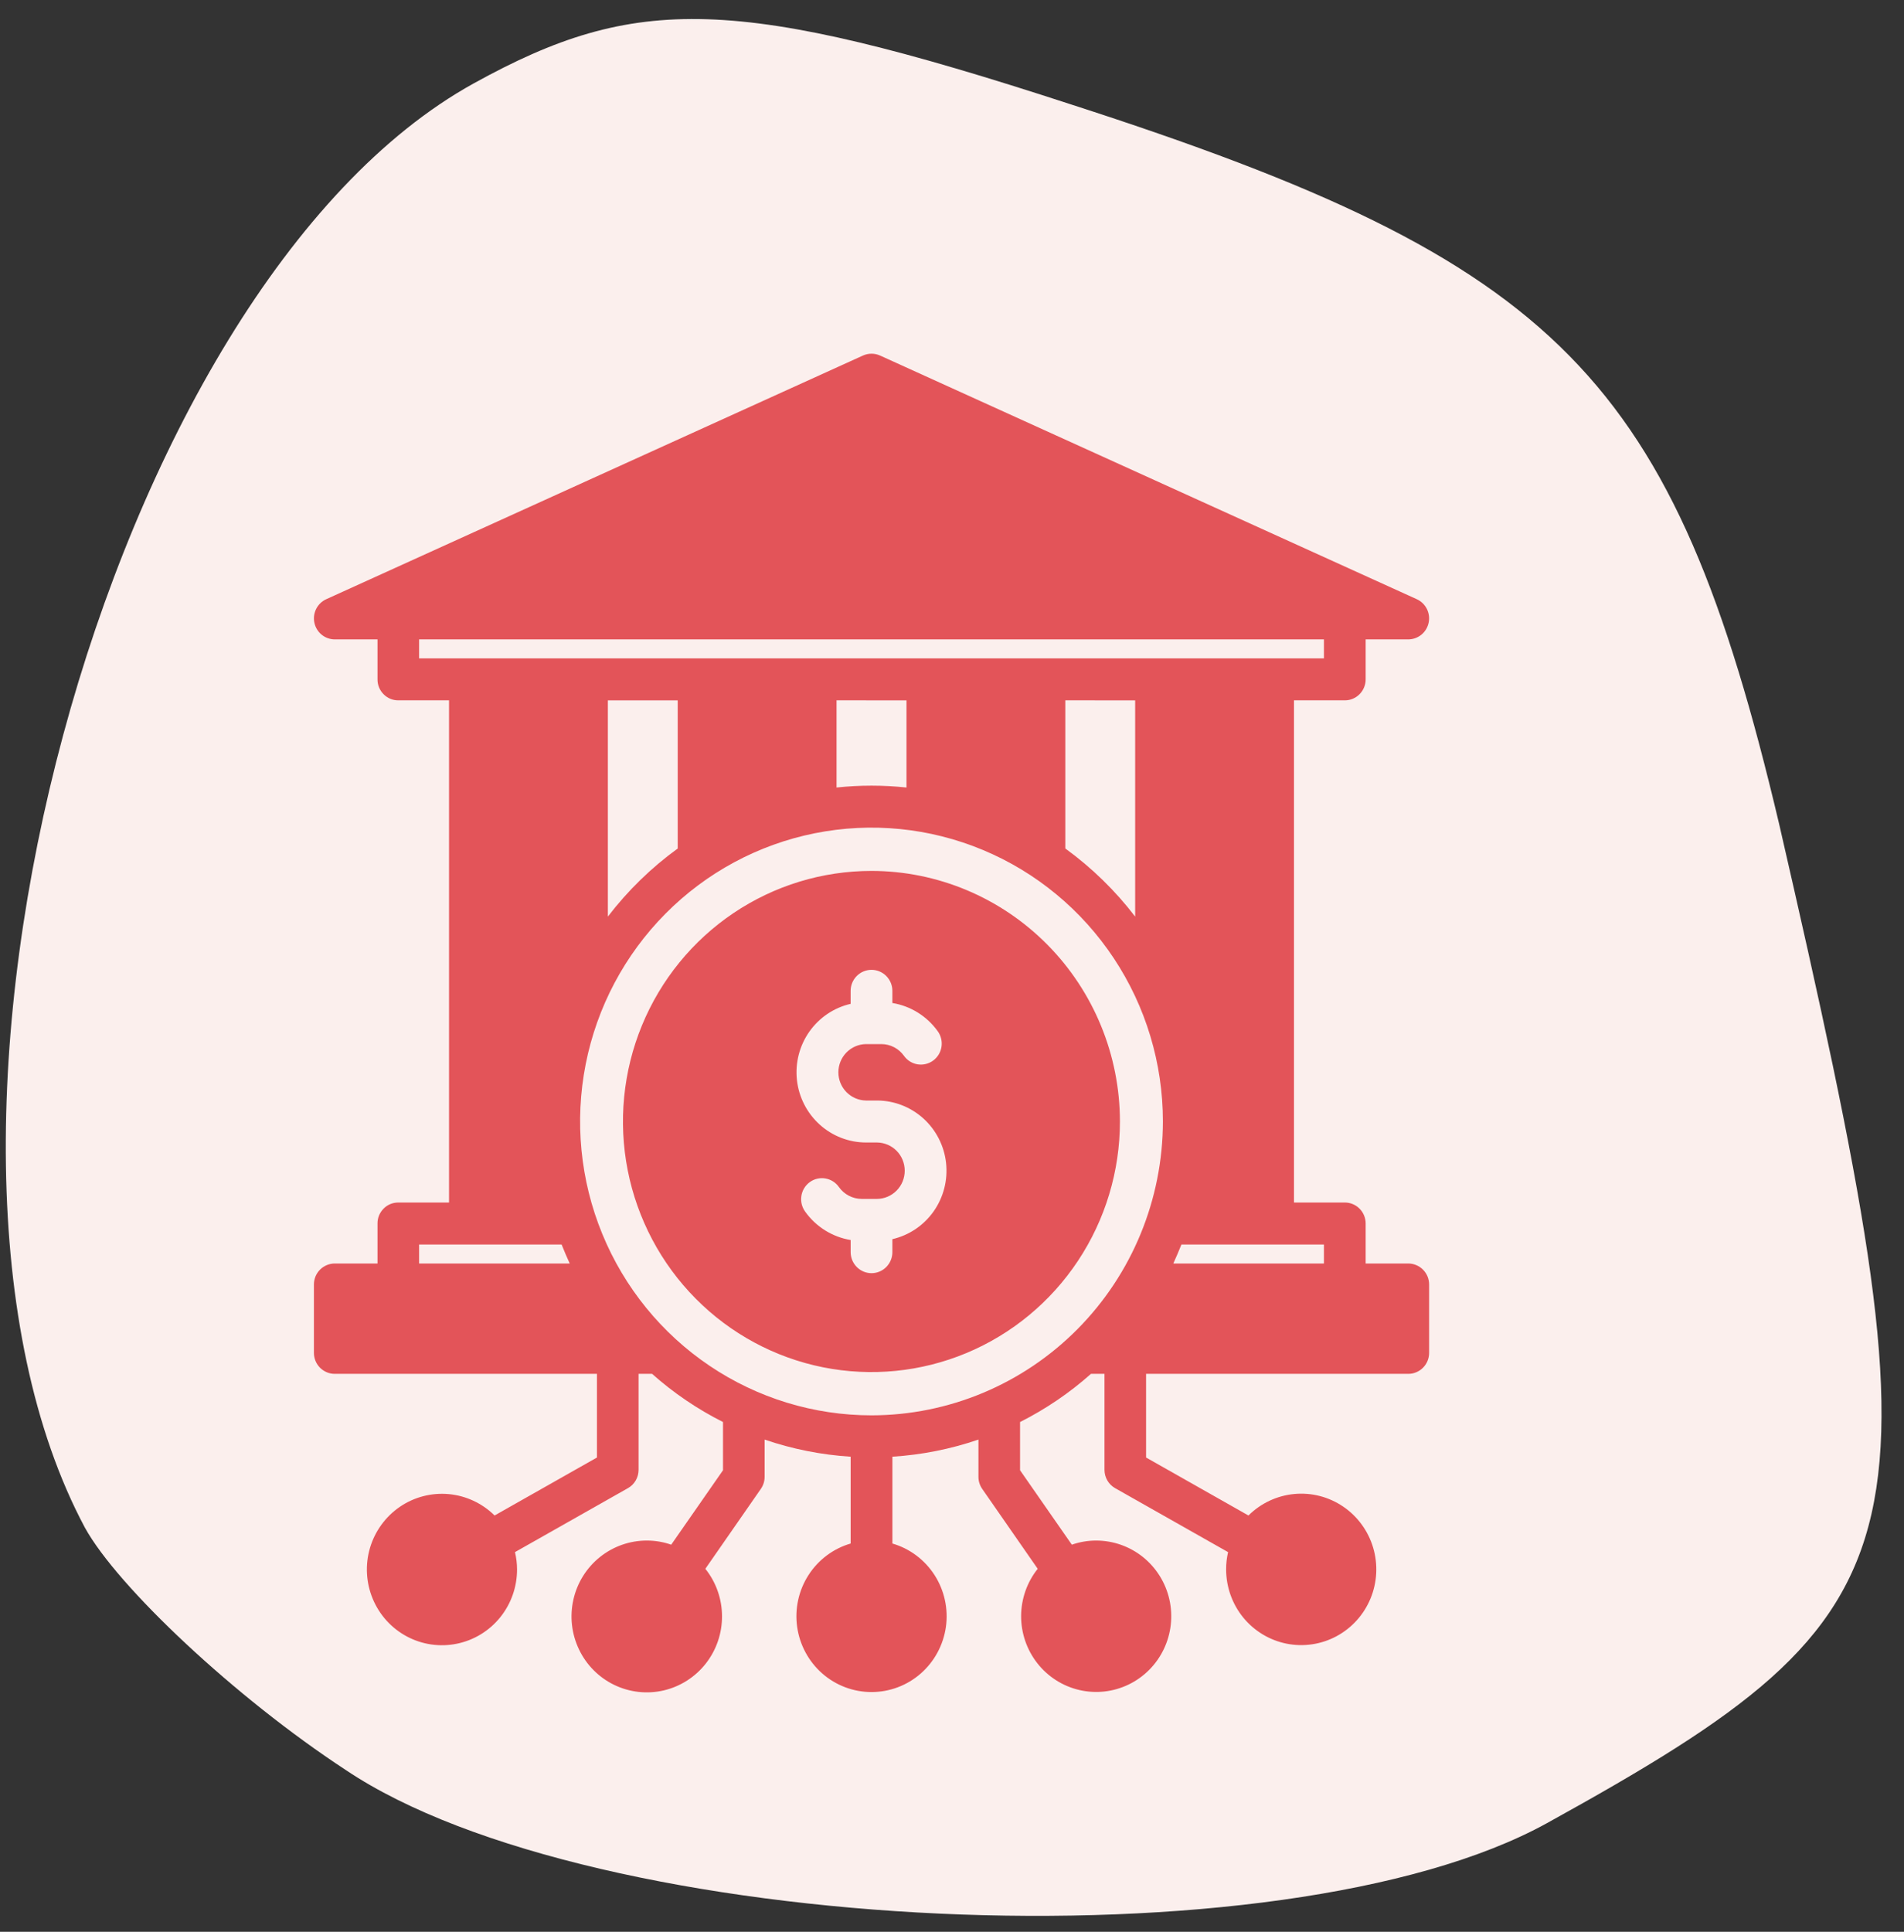
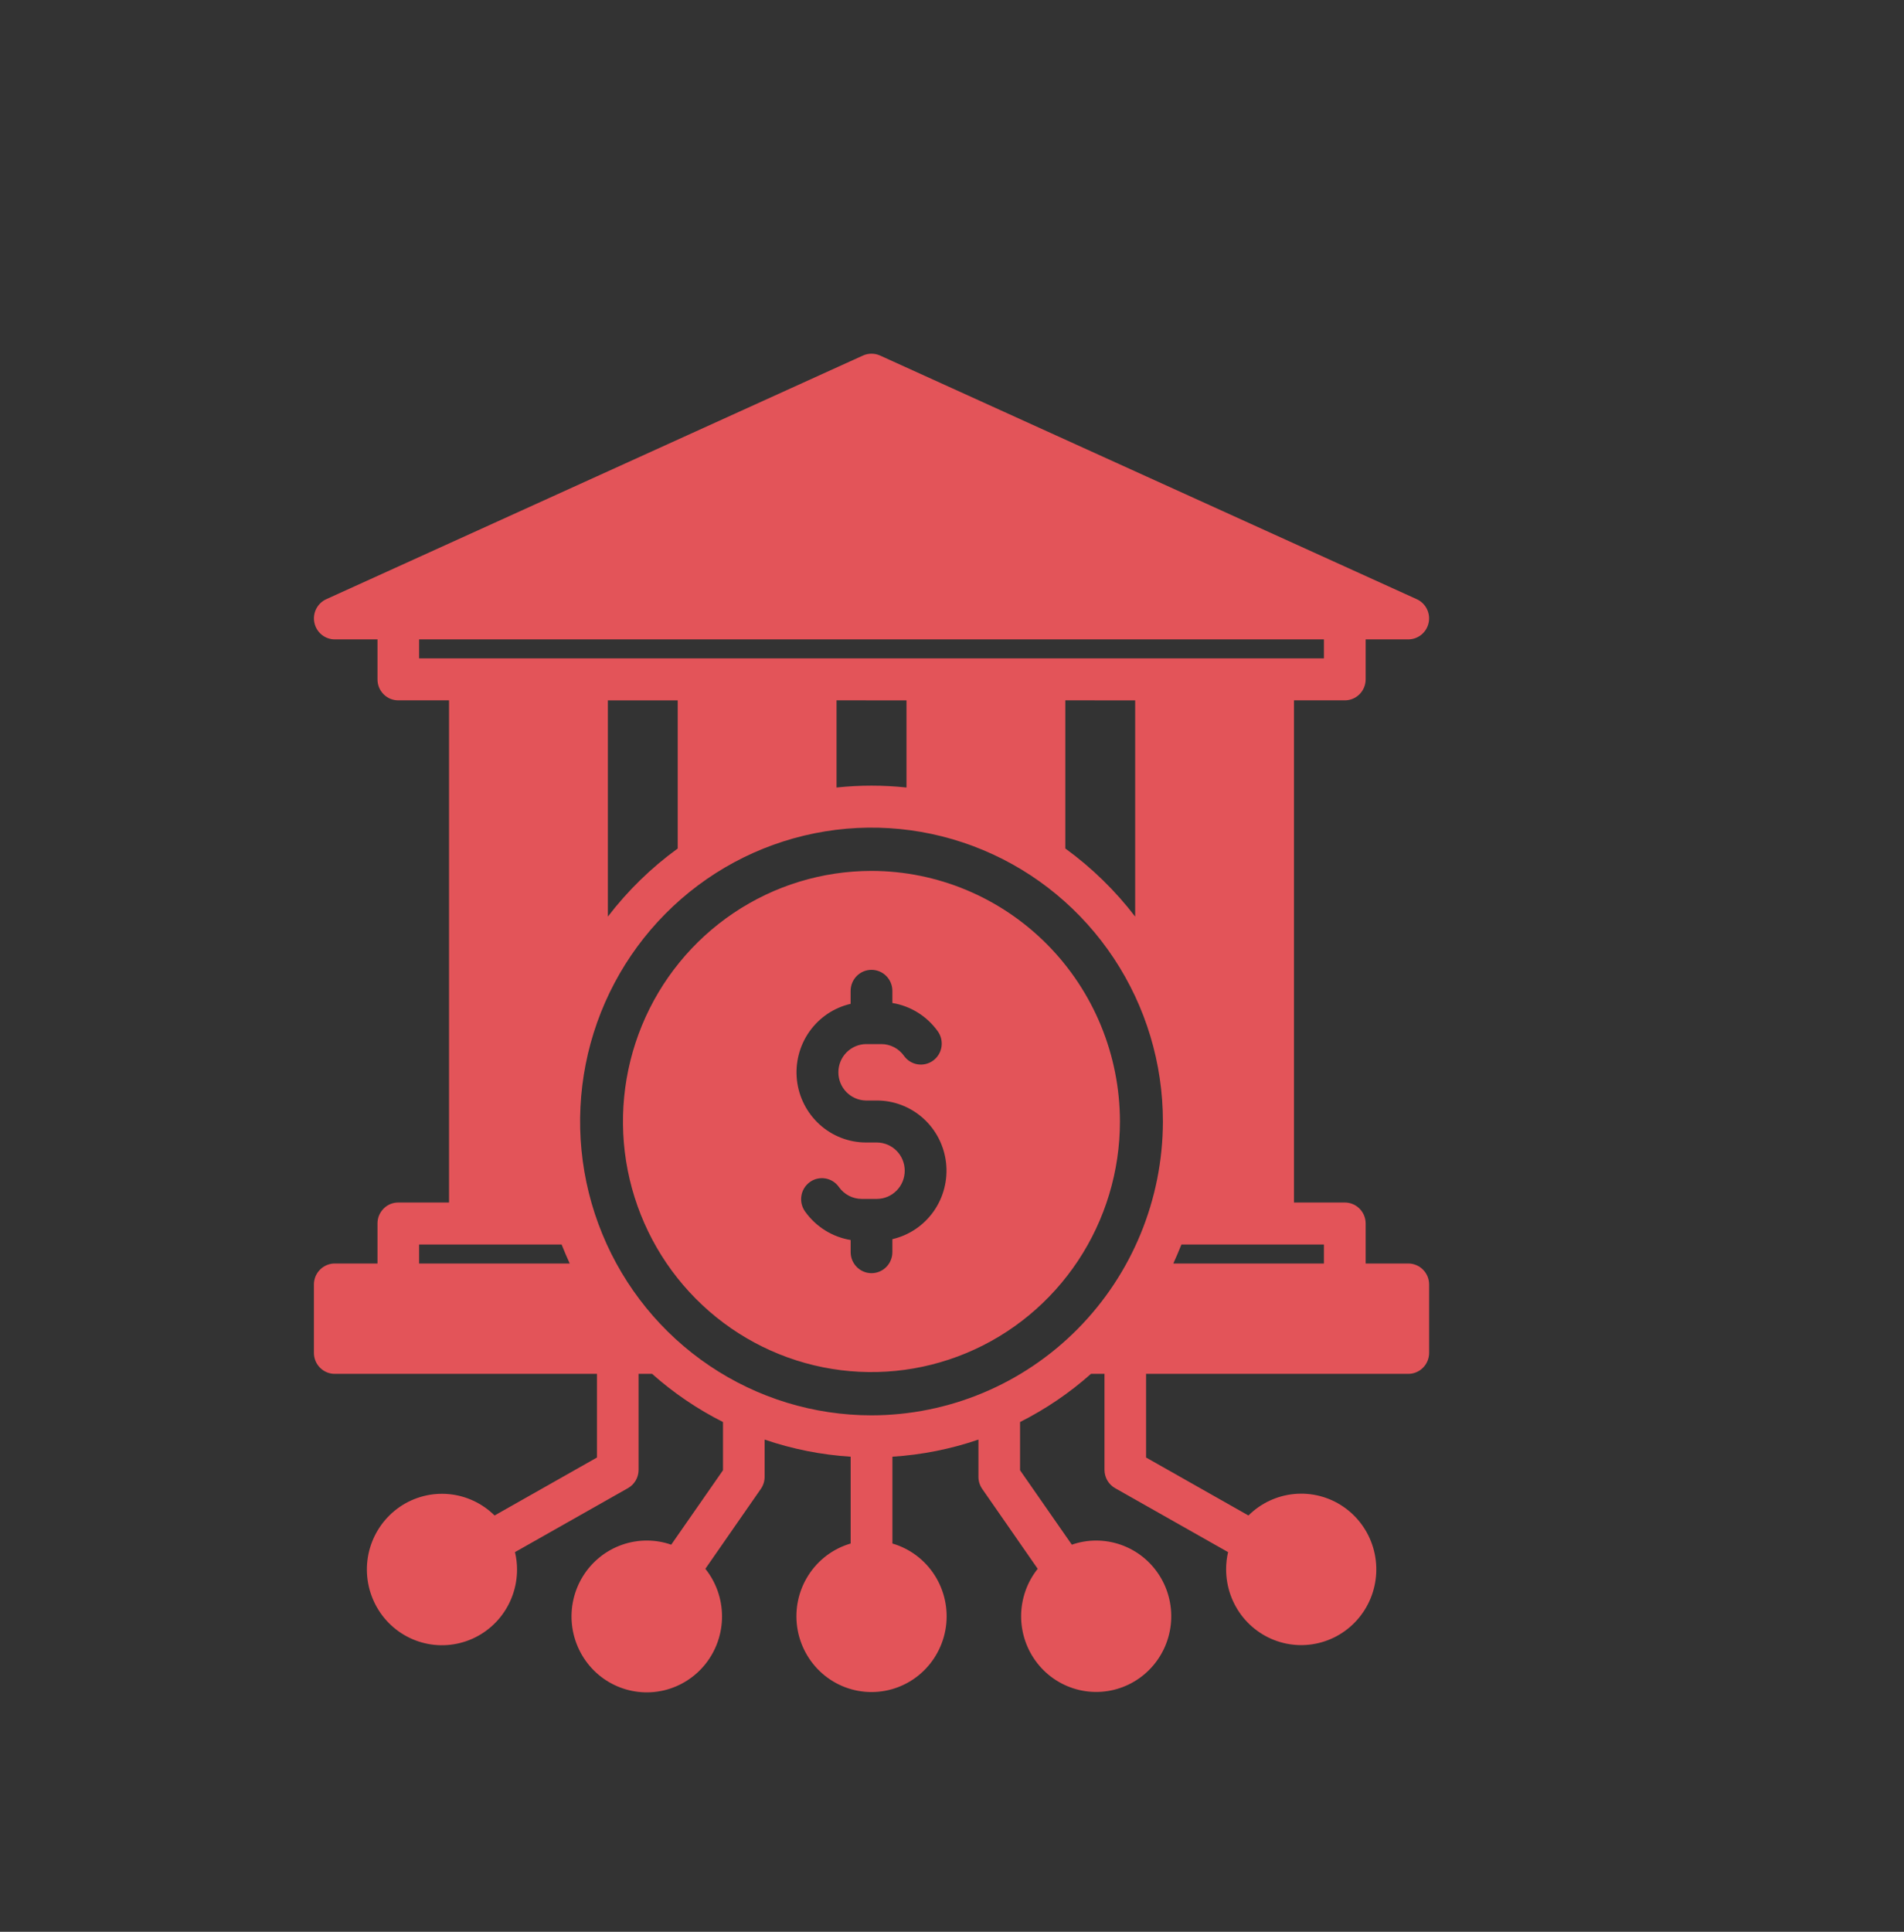
<svg xmlns="http://www.w3.org/2000/svg" width="70" height="71" viewBox="0 0 70 71" fill="none">
  <rect x="0" y="0" width="70" height="71" fill="#333333" stroke="none" />
-   <path d="M12.713 65.055C21.787 71.147 47.131 72.387 56.878 67.005C71.199 59.096 71.518 56.854 65.407 30.275C61.517 13.83 57.393 9.652 39.389 3.842C27.042 -0.185 23.383 -0.23 17.416 3.065C3.89 10.534 -4.547 41.791 3.122 56.148C4.324 58.325 8.647 62.393 12.713 65.055Z" fill="#FBEFED" />
  <path fill-rule="evenodd" clip-rule="evenodd" d="M32.041 32.009C30.234 32.009 28.468 32.548 26.965 33.56C25.462 34.572 24.291 36.01 23.599 37.693C22.908 39.376 22.726 41.227 23.078 43.014C23.431 44.801 24.3 46.442 25.578 47.73C26.855 49.019 28.483 49.896 30.255 50.252C32.028 50.607 33.864 50.425 35.534 49.728C37.203 49.031 38.63 47.851 39.634 46.336C40.638 44.822 41.174 43.041 41.174 41.219C41.172 38.778 40.209 36.437 38.497 34.711C36.784 32.984 34.463 32.012 32.041 32.009ZM32.808 45.544V46.02C32.808 46.226 32.727 46.422 32.584 46.567C32.44 46.712 32.245 46.794 32.041 46.794C31.838 46.794 31.642 46.712 31.499 46.567C31.355 46.422 31.274 46.226 31.274 46.02V45.575C30.603 45.465 30.002 45.091 29.604 44.535C29.544 44.453 29.5 44.359 29.475 44.26C29.451 44.161 29.446 44.057 29.462 43.956C29.477 43.855 29.512 43.758 29.565 43.671C29.618 43.584 29.688 43.508 29.77 43.448C29.852 43.388 29.945 43.345 30.044 43.322C30.143 43.299 30.245 43.296 30.346 43.313C30.446 43.33 30.541 43.367 30.627 43.421C30.713 43.476 30.787 43.547 30.845 43.631C30.94 43.764 31.065 43.873 31.209 43.948C31.353 44.023 31.513 44.063 31.675 44.064H32.244C32.515 44.062 32.774 43.951 32.965 43.757C33.156 43.563 33.262 43.301 33.262 43.028C33.262 42.755 33.156 42.492 32.965 42.298C32.774 42.104 32.515 41.994 32.244 41.991H31.838C31.209 41.99 30.603 41.755 30.135 41.332C29.667 40.909 29.369 40.327 29.299 39.697C29.23 39.067 29.392 38.433 29.756 37.916C30.12 37.4 30.66 37.036 31.273 36.895V36.418C31.273 36.213 31.354 36.016 31.498 35.871C31.642 35.726 31.837 35.645 32.041 35.645C32.244 35.645 32.439 35.726 32.583 35.871C32.727 36.016 32.808 36.213 32.808 36.418V36.864C33.479 36.974 34.079 37.348 34.477 37.903C34.596 38.069 34.645 38.276 34.613 38.478C34.581 38.68 34.47 38.861 34.306 38.981C34.141 39.101 33.936 39.15 33.735 39.118C33.535 39.086 33.355 38.974 33.236 38.808C33.142 38.675 33.017 38.566 32.873 38.49C32.729 38.415 32.569 38.375 32.406 38.374H31.837C31.567 38.378 31.309 38.489 31.119 38.683C30.929 38.877 30.823 39.138 30.823 39.411C30.823 39.684 30.929 39.945 31.119 40.139C31.309 40.333 31.567 40.444 31.837 40.448H32.244C32.872 40.449 33.478 40.684 33.947 41.107C34.415 41.53 34.712 42.112 34.782 42.742C34.851 43.372 34.689 44.005 34.325 44.522C33.961 45.039 33.421 45.402 32.808 45.544L32.808 45.544ZM51.774 46.439H50.208V44.968C50.208 44.867 50.188 44.767 50.15 44.673C50.111 44.579 50.055 44.494 49.983 44.422C49.912 44.35 49.828 44.294 49.734 44.255C49.641 44.216 49.542 44.197 49.441 44.197H47.573V25.74H49.441C49.542 25.741 49.641 25.721 49.734 25.682C49.828 25.643 49.912 25.587 49.983 25.515C50.055 25.443 50.111 25.358 50.15 25.264C50.188 25.171 50.208 25.07 50.208 24.969V23.5H51.774C51.949 23.5 52.119 23.439 52.255 23.329C52.392 23.218 52.486 23.063 52.523 22.89C52.56 22.718 52.537 22.538 52.458 22.38C52.379 22.222 52.249 22.097 52.09 22.024L32.357 13.068C32.257 13.023 32.15 13 32.041 13C31.932 13 31.825 13.023 31.725 13.068L11.992 22.024C11.833 22.097 11.703 22.222 11.624 22.38C11.545 22.538 11.522 22.718 11.559 22.89C11.596 23.063 11.69 23.218 11.827 23.329C11.963 23.439 12.133 23.5 12.308 23.5H13.879V24.969C13.878 25.07 13.897 25.17 13.935 25.264C13.974 25.358 14.03 25.443 14.101 25.514C14.171 25.586 14.256 25.643 14.348 25.682C14.441 25.721 14.541 25.74 14.641 25.74H16.509V44.197H14.641C14.541 44.197 14.441 44.217 14.348 44.255C14.256 44.294 14.171 44.351 14.101 44.423C14.03 44.495 13.974 44.58 13.935 44.673C13.897 44.767 13.878 44.867 13.879 44.968V46.438H12.308C12.207 46.438 12.108 46.458 12.015 46.497C11.922 46.535 11.837 46.592 11.766 46.664C11.694 46.736 11.638 46.821 11.599 46.914C11.561 47.008 11.541 47.108 11.541 47.21V49.723C11.541 49.824 11.561 49.925 11.599 50.018C11.638 50.112 11.694 50.197 11.766 50.269C11.837 50.34 11.922 50.397 12.015 50.436C12.108 50.475 12.207 50.495 12.308 50.494H21.947V53.569L18.183 55.7C17.729 55.25 17.133 54.972 16.498 54.914C15.863 54.856 15.227 55.021 14.699 55.382C14.172 55.743 13.784 56.277 13.602 56.893C13.421 57.51 13.457 58.17 13.704 58.763C13.951 59.356 14.393 59.844 14.957 60.145C15.521 60.446 16.17 60.541 16.795 60.413C17.421 60.286 17.983 59.944 18.386 59.447C18.79 58.949 19.01 58.325 19.009 57.682C19.009 57.468 18.983 57.254 18.933 57.046L23.088 54.694C23.206 54.627 23.305 54.529 23.373 54.411C23.441 54.293 23.477 54.159 23.477 54.022V50.494H23.973C24.763 51.196 25.64 51.791 26.581 52.265V54.037L24.677 56.773C24.39 56.672 24.088 56.621 23.784 56.621C23.156 56.62 22.546 56.834 22.055 57.228C21.564 57.622 21.22 58.173 21.081 58.79C20.941 59.407 21.014 60.053 21.287 60.623C21.559 61.193 22.016 61.653 22.582 61.926C23.149 62.2 23.79 62.271 24.402 62.129C25.013 61.986 25.559 61.638 25.948 61.142C26.338 60.645 26.548 60.03 26.545 59.397C26.542 58.764 26.326 58.151 25.932 57.659L27.971 54.724C28.062 54.594 28.111 54.439 28.111 54.28V52.91C29.133 53.26 30.197 53.471 31.274 53.539V56.73C30.635 56.916 30.084 57.329 29.723 57.892C29.361 58.455 29.214 59.131 29.307 59.795C29.401 60.459 29.729 61.067 30.231 61.507C30.733 61.947 31.376 62.189 32.041 62.189C32.707 62.189 33.35 61.947 33.852 61.507C34.354 61.067 34.682 60.459 34.776 59.795C34.869 59.131 34.721 58.455 34.36 57.892C33.999 57.329 33.448 56.916 32.809 56.73V53.539C33.886 53.471 34.95 53.26 35.972 52.91V54.28C35.972 54.439 36.021 54.594 36.112 54.724L38.151 57.659C37.759 58.15 37.544 58.762 37.541 59.393C37.539 60.023 37.749 60.636 38.138 61.131C38.527 61.626 39.07 61.972 39.68 62.114C40.29 62.256 40.929 62.185 41.494 61.912C42.058 61.64 42.514 61.182 42.786 60.614C43.058 60.046 43.131 59.401 42.992 58.786C42.853 58.171 42.511 57.621 42.022 57.228C41.532 56.835 40.925 56.621 40.299 56.621C39.995 56.621 39.693 56.672 39.406 56.773L37.502 54.037V52.265C38.443 51.791 39.32 51.196 40.11 50.494H40.606V54.022C40.606 54.159 40.642 54.293 40.71 54.411C40.779 54.529 40.877 54.627 40.995 54.694L45.15 57.046C45.101 57.254 45.077 57.468 45.078 57.682C45.079 58.326 45.3 58.949 45.704 59.446C46.109 59.943 46.672 60.284 47.297 60.41C47.922 60.536 48.572 60.44 49.135 60.138C49.698 59.836 50.14 59.347 50.386 58.754C50.632 58.16 50.666 57.499 50.484 56.883C50.301 56.267 49.912 55.734 49.383 55.374C48.855 55.014 48.219 54.85 47.584 54.91C46.949 54.969 46.353 55.249 45.899 55.7L42.135 53.569V50.494H51.774C51.875 50.495 51.974 50.475 52.067 50.436C52.16 50.397 52.245 50.341 52.316 50.269C52.388 50.197 52.444 50.112 52.483 50.018C52.521 49.925 52.541 49.824 52.541 49.723V47.21C52.541 47.109 52.521 47.008 52.483 46.914C52.444 46.821 52.388 46.736 52.316 46.664C52.245 46.592 52.16 46.535 52.067 46.497C51.974 46.458 51.875 46.438 51.774 46.438V46.439ZM15.408 24.197V23.5H48.674V24.197H15.408ZM41.734 25.741V33.688C41.002 32.733 40.137 31.89 39.166 31.185V25.74L41.734 25.741ZM33.327 25.741V28.944C32.472 28.853 31.61 28.853 30.755 28.944V25.74L33.327 25.741ZM24.916 25.741V31.186C23.945 31.89 23.08 32.733 22.348 33.688V25.741L24.916 25.741ZM15.408 46.438V45.74H20.647C20.742 45.977 20.841 46.209 20.945 46.438H15.408ZM32.041 52.019C29.922 52.019 27.851 51.386 26.089 50.199C24.327 49.013 22.954 47.326 22.143 45.352C21.332 43.379 21.12 41.207 21.533 39.112C21.946 37.017 22.967 35.092 24.465 33.582C25.963 32.071 27.872 31.043 29.951 30.626C32.029 30.209 34.183 30.423 36.14 31.241C38.098 32.058 39.771 33.443 40.948 35.219C42.126 36.995 42.754 39.083 42.754 41.219C42.75 44.083 41.62 46.828 39.612 48.852C37.604 50.877 34.881 52.016 32.041 52.019ZM48.674 46.438H43.137C43.241 46.209 43.34 45.976 43.435 45.74H48.674V46.438Z" fill="#E35459" />
</svg>